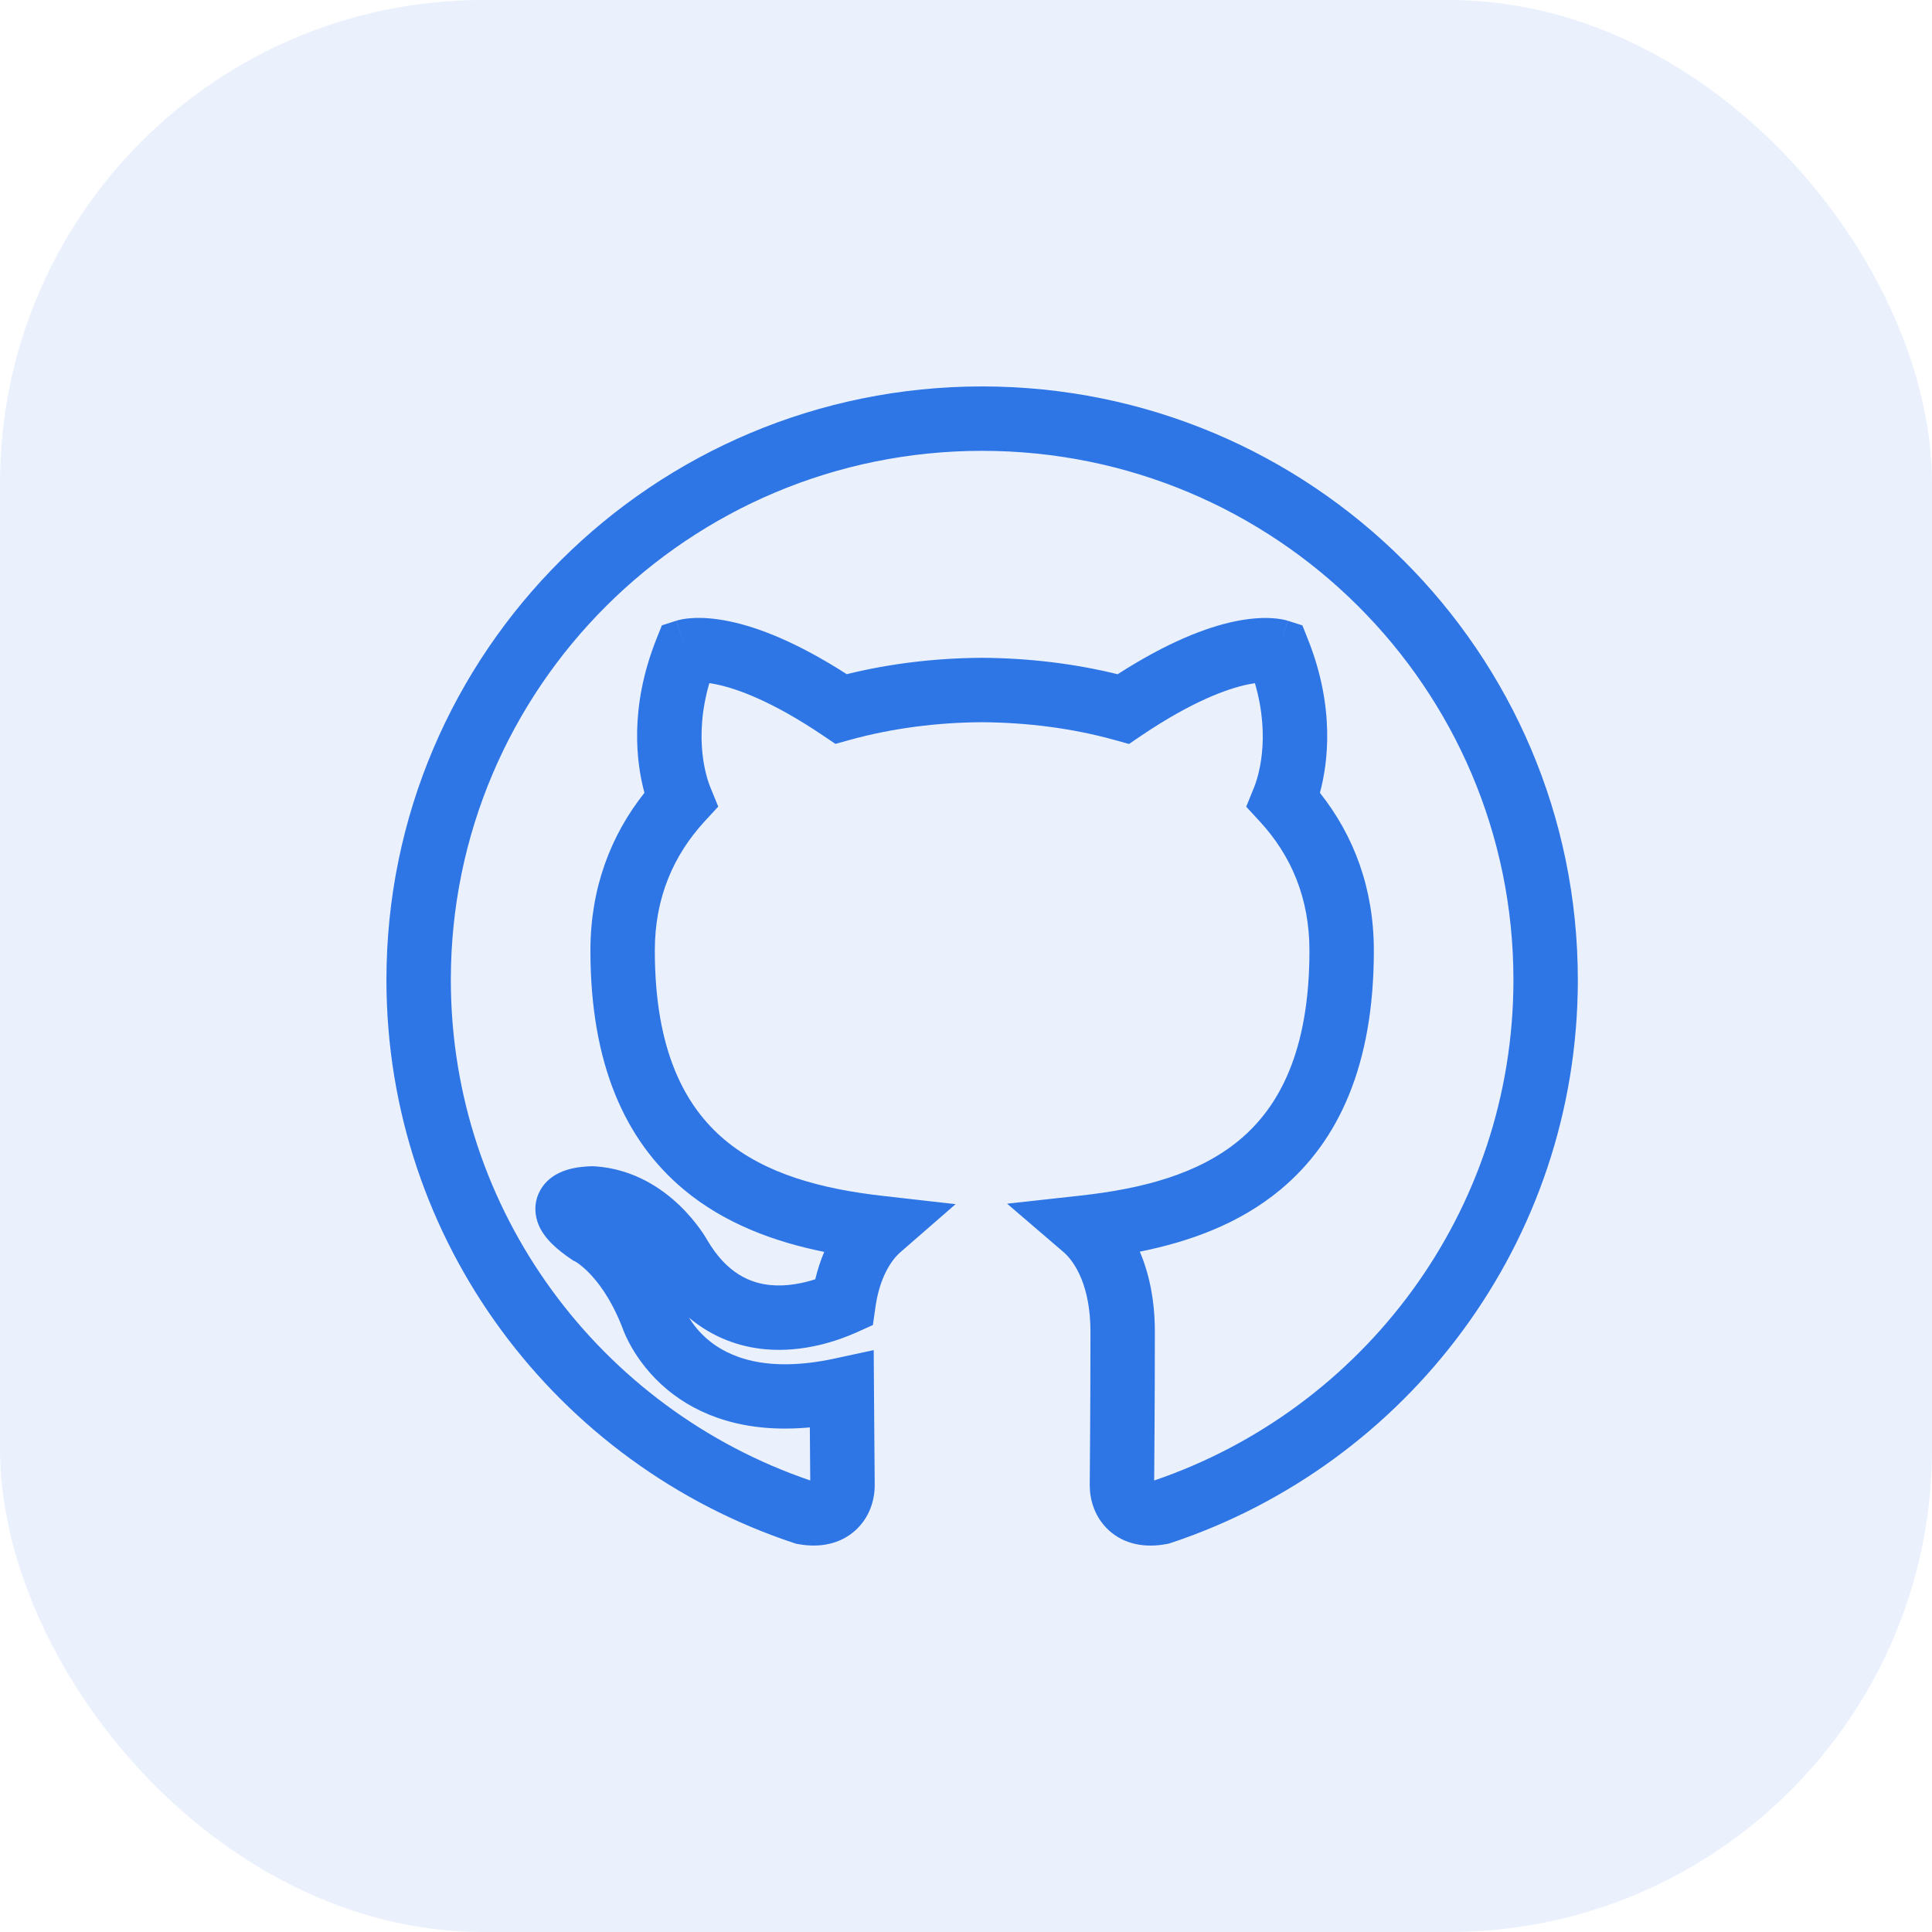
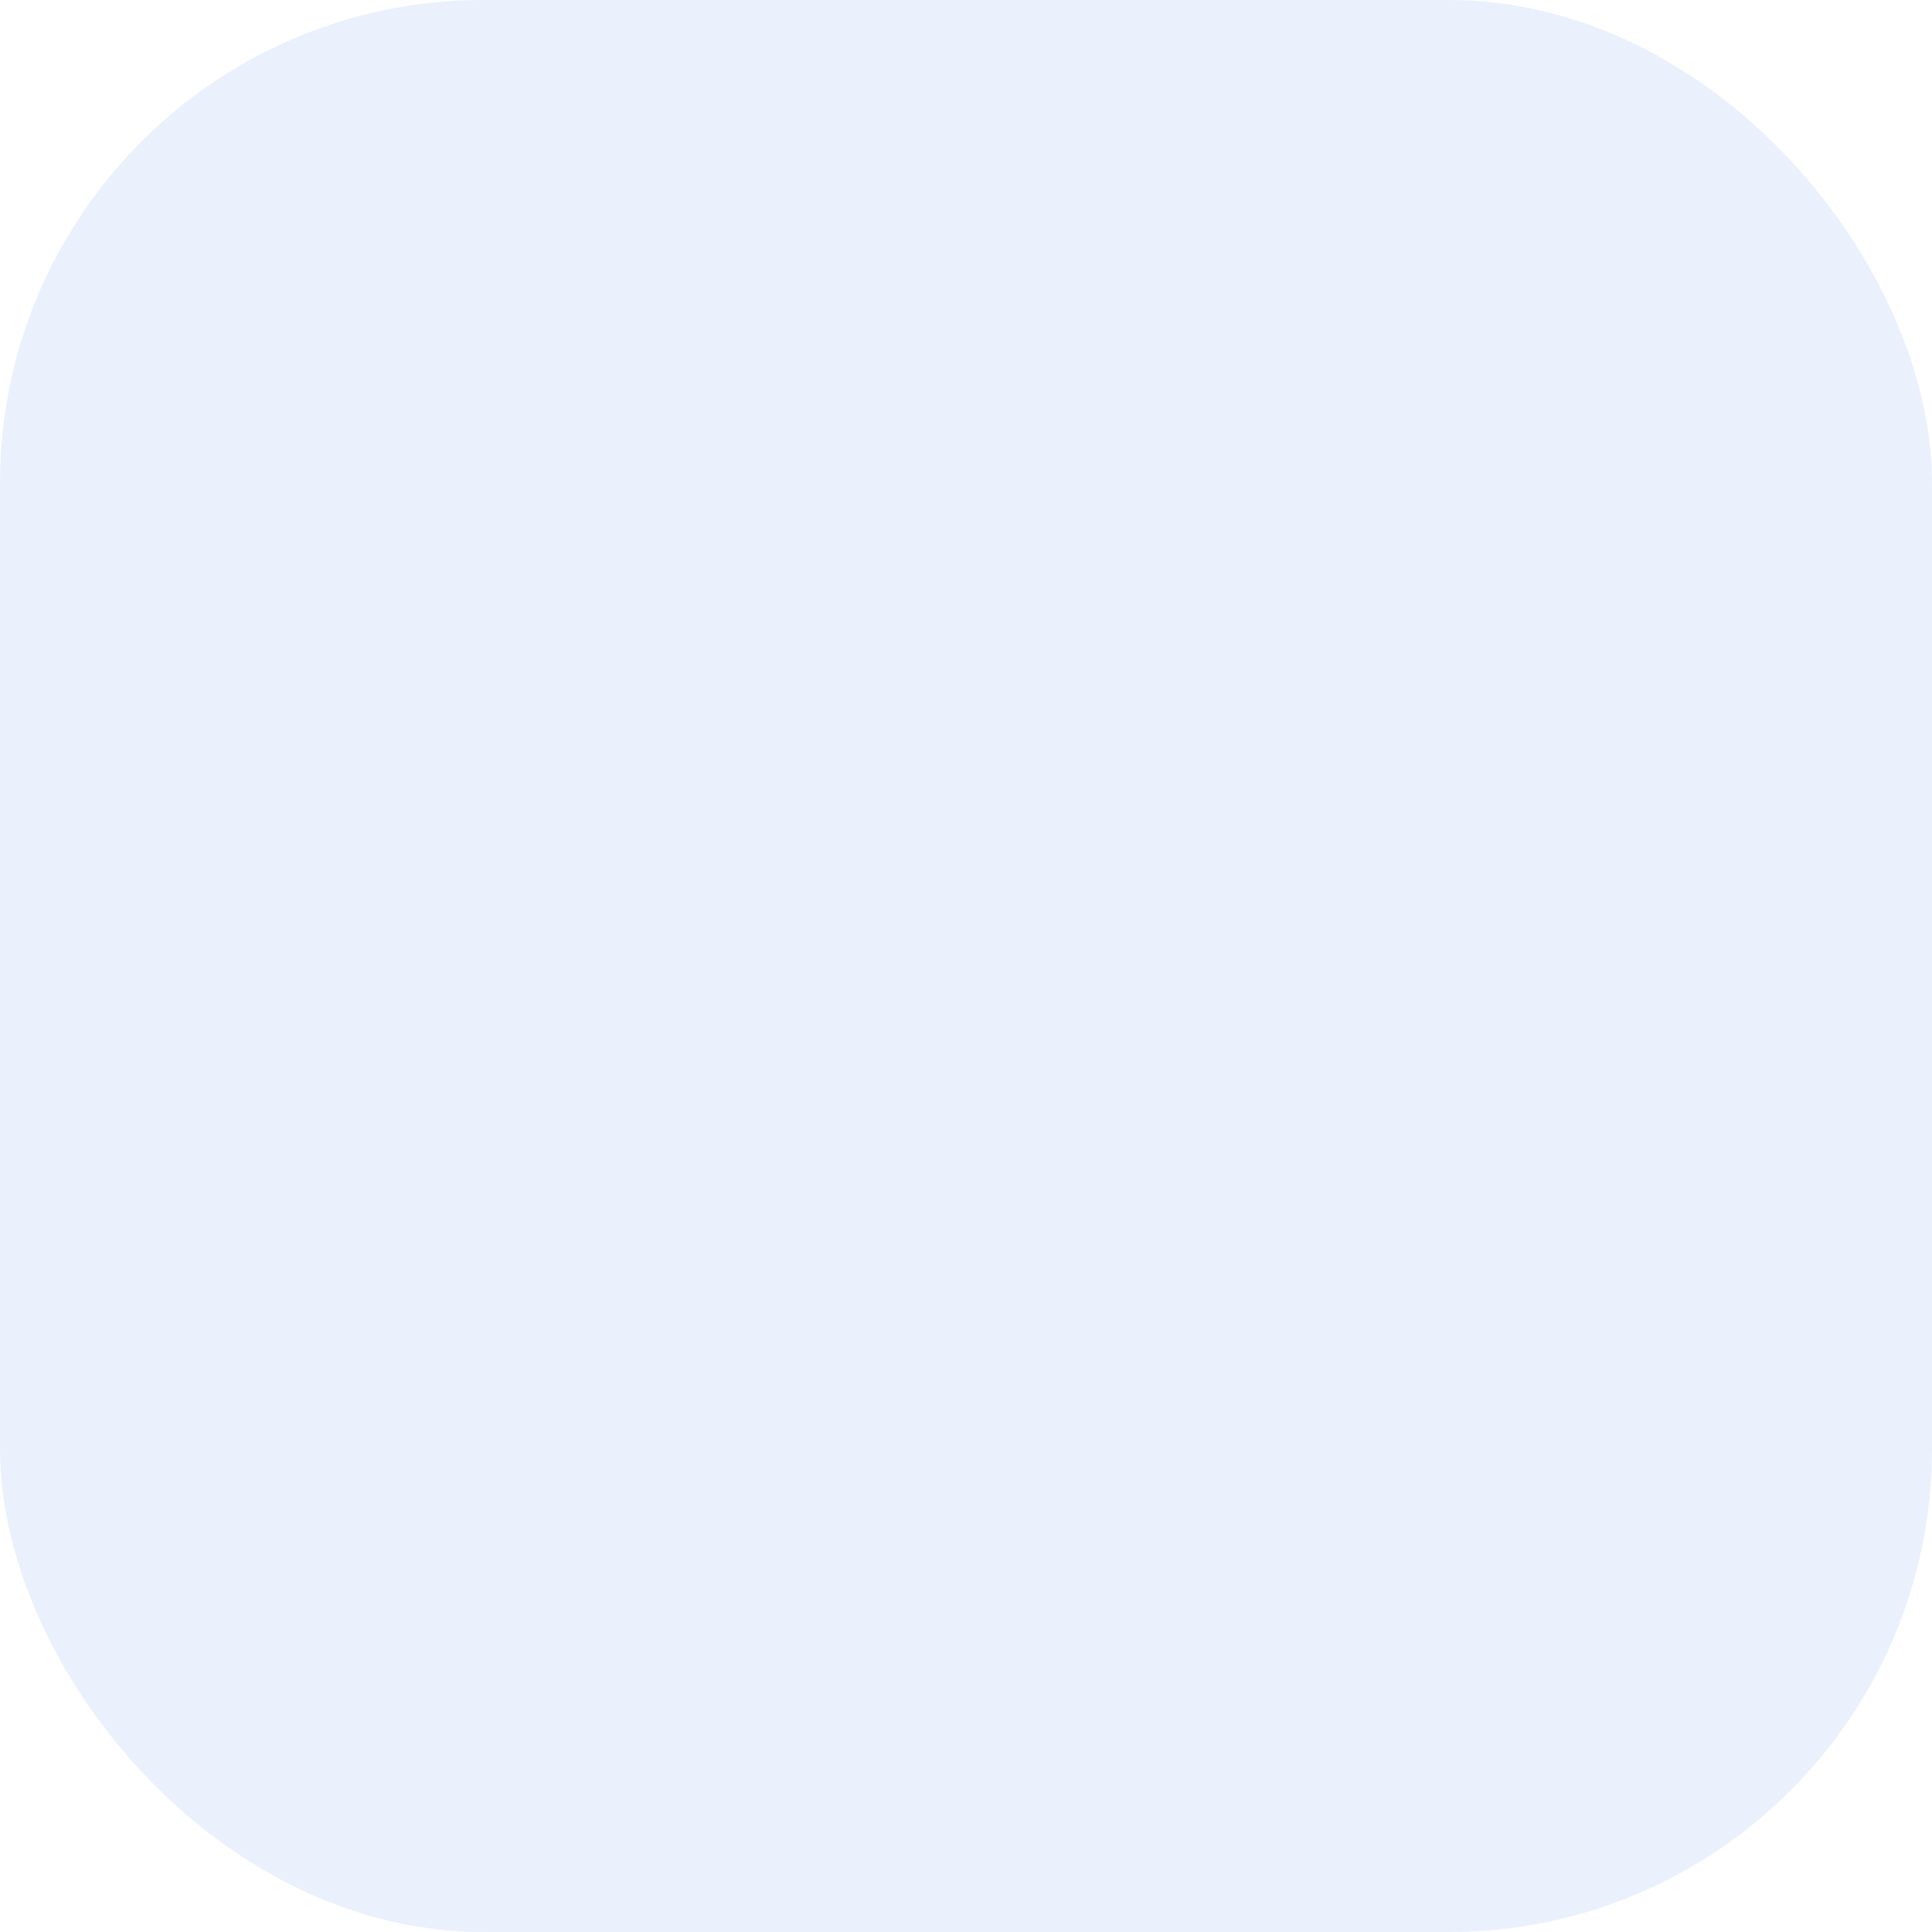
<svg xmlns="http://www.w3.org/2000/svg" width="60" height="60" viewBox="0 0 60 60" fill="none">
  <rect opacity="0.1" width="60" height="60" rx="15" fill="#2E75E6" />
-   <path d="M30.499 12.001C40.714 12.001 49.001 20.248 49.001 30.431C49.001 38.575 43.701 45.477 36.361 47.918L36.3 47.938L36.235 47.95C35.57 48.078 34.921 47.966 34.44 47.529C33.989 47.119 33.843 46.565 33.843 46.13C33.843 45.841 33.849 45.22 33.855 44.393C33.86 43.562 33.865 42.511 33.865 41.349C33.865 39.948 33.386 39.19 33.026 38.882L31.277 37.382L33.567 37.129C35.46 36.919 37.214 36.469 38.493 35.403C39.722 34.378 40.666 32.649 40.666 29.522C40.666 27.878 40.09 26.561 39.132 25.52L38.702 25.053L38.941 24.466C39.048 24.205 39.485 22.976 38.973 21.217C38.905 21.227 38.83 21.24 38.747 21.257C38.117 21.39 37.034 21.773 35.444 22.846L35.062 23.105L34.617 22.981C33.315 22.619 31.907 22.438 30.502 22.429C29.096 22.436 27.69 22.619 26.389 22.979L25.944 23.102L25.562 22.844C23.972 21.771 22.888 21.388 22.257 21.256C22.173 21.238 22.097 21.225 22.029 21.215C21.519 22.972 21.957 24.201 22.064 24.46L22.306 25.049L21.875 25.517C20.917 26.561 20.336 27.879 20.336 29.52C20.336 32.638 21.279 34.369 22.507 35.399C23.784 36.47 25.535 36.927 27.42 37.14L29.677 37.396L27.964 38.887C27.675 39.139 27.317 39.673 27.186 40.603L27.109 41.15L26.605 41.377C26.036 41.631 24.97 42.01 23.771 41.903C22.964 41.831 22.137 41.54 21.396 40.92C21.525 41.129 21.72 41.385 22.006 41.622C22.607 42.119 23.759 42.658 25.93 42.189L27.134 41.928L27.142 43.16C27.15 44.597 27.165 45.715 27.165 46.13C27.165 46.57 27.015 47.117 26.569 47.523C26.094 47.956 25.453 48.075 24.79 47.954L24.722 47.941L24.656 47.92C17.306 45.482 12.001 38.577 12.001 30.431C12.001 20.248 20.288 12.001 30.499 12.001ZM30.499 14.001C21.386 14.001 14.001 21.36 14.001 30.431C14.001 37.639 18.666 43.765 25.163 45.977C25.161 45.642 25.157 45.073 25.15 44.329C23.11 44.519 21.684 43.95 20.731 43.163C20.187 42.712 19.833 42.22 19.614 41.839C19.505 41.647 19.428 41.481 19.376 41.356C19.35 41.294 19.331 41.241 19.316 41.201C19.315 41.196 19.312 41.191 19.311 41.186C18.965 40.315 18.559 39.795 18.27 39.507C18.124 39.361 18.004 39.269 17.933 39.22C17.9 39.198 17.877 39.185 17.866 39.178L17.864 39.177L17.863 39.176C17.862 39.176 17.861 39.176 17.86 39.175L17.808 39.151L17.741 39.106C17.336 38.831 16.918 38.489 16.73 38.047C16.616 37.776 16.571 37.423 16.726 37.069C16.866 36.747 17.11 36.566 17.273 36.474C17.575 36.302 17.914 36.256 18.07 36.239C18.168 36.228 18.255 36.224 18.316 36.221C18.348 36.22 18.375 36.219 18.395 36.219H18.433L18.434 36.22H18.463L18.492 36.222C19.686 36.306 20.565 36.915 21.114 37.444C21.392 37.712 21.601 37.974 21.742 38.17C21.813 38.269 21.868 38.353 21.907 38.416C21.927 38.447 21.942 38.473 21.953 38.493C21.957 38.499 21.96 38.505 21.963 38.51C22.576 39.555 23.308 39.854 23.949 39.911C24.439 39.954 24.924 39.856 25.319 39.729C25.392 39.425 25.485 39.141 25.597 38.879C24.064 38.568 22.507 38.009 21.223 36.932C19.437 35.435 18.336 33.079 18.336 29.52C18.336 27.584 18.964 25.944 20.014 24.621C19.76 23.686 19.542 21.973 20.38 19.861L20.555 19.421L21.005 19.277L21.31 20.229C21.028 19.346 21.008 19.281 21.007 19.276L21.009 19.275C21.01 19.275 21.012 19.274 21.014 19.274C21.016 19.273 21.019 19.273 21.021 19.272C21.027 19.27 21.034 19.268 21.04 19.266C21.053 19.262 21.069 19.259 21.085 19.255C21.118 19.246 21.156 19.237 21.201 19.229C21.291 19.213 21.406 19.199 21.545 19.193C21.824 19.18 22.196 19.2 22.667 19.299C23.537 19.481 24.733 19.934 26.296 20.937C27.654 20.602 29.082 20.436 30.499 20.429H30.509C31.919 20.438 33.348 20.603 34.709 20.939C36.271 19.935 37.467 19.483 38.336 19.3C38.806 19.202 39.178 19.182 39.457 19.195C39.596 19.201 39.711 19.216 39.801 19.232C39.846 19.24 39.884 19.248 39.917 19.256C39.933 19.261 39.949 19.264 39.962 19.268C39.968 19.27 39.975 19.272 39.98 19.274C39.983 19.275 39.986 19.276 39.989 19.277C39.99 19.277 39.992 19.278 39.993 19.278H39.995C39.995 19.282 39.979 19.333 39.773 19.981L39.997 19.279L40.447 19.422L40.622 19.862C41.462 21.977 41.243 23.689 40.991 24.622C42.043 25.947 42.666 27.587 42.666 29.522C42.666 33.089 41.564 35.446 39.773 36.939C38.489 38.011 36.931 38.564 35.398 38.871C35.69 39.556 35.865 40.387 35.865 41.349C35.865 42.517 35.86 43.573 35.855 44.407C35.85 45.116 35.845 45.658 35.844 45.978C42.335 43.767 47.001 37.641 47.001 30.431C47.001 21.361 39.617 14.001 30.499 14.001Z" fill="#2E75E6" />
</svg>